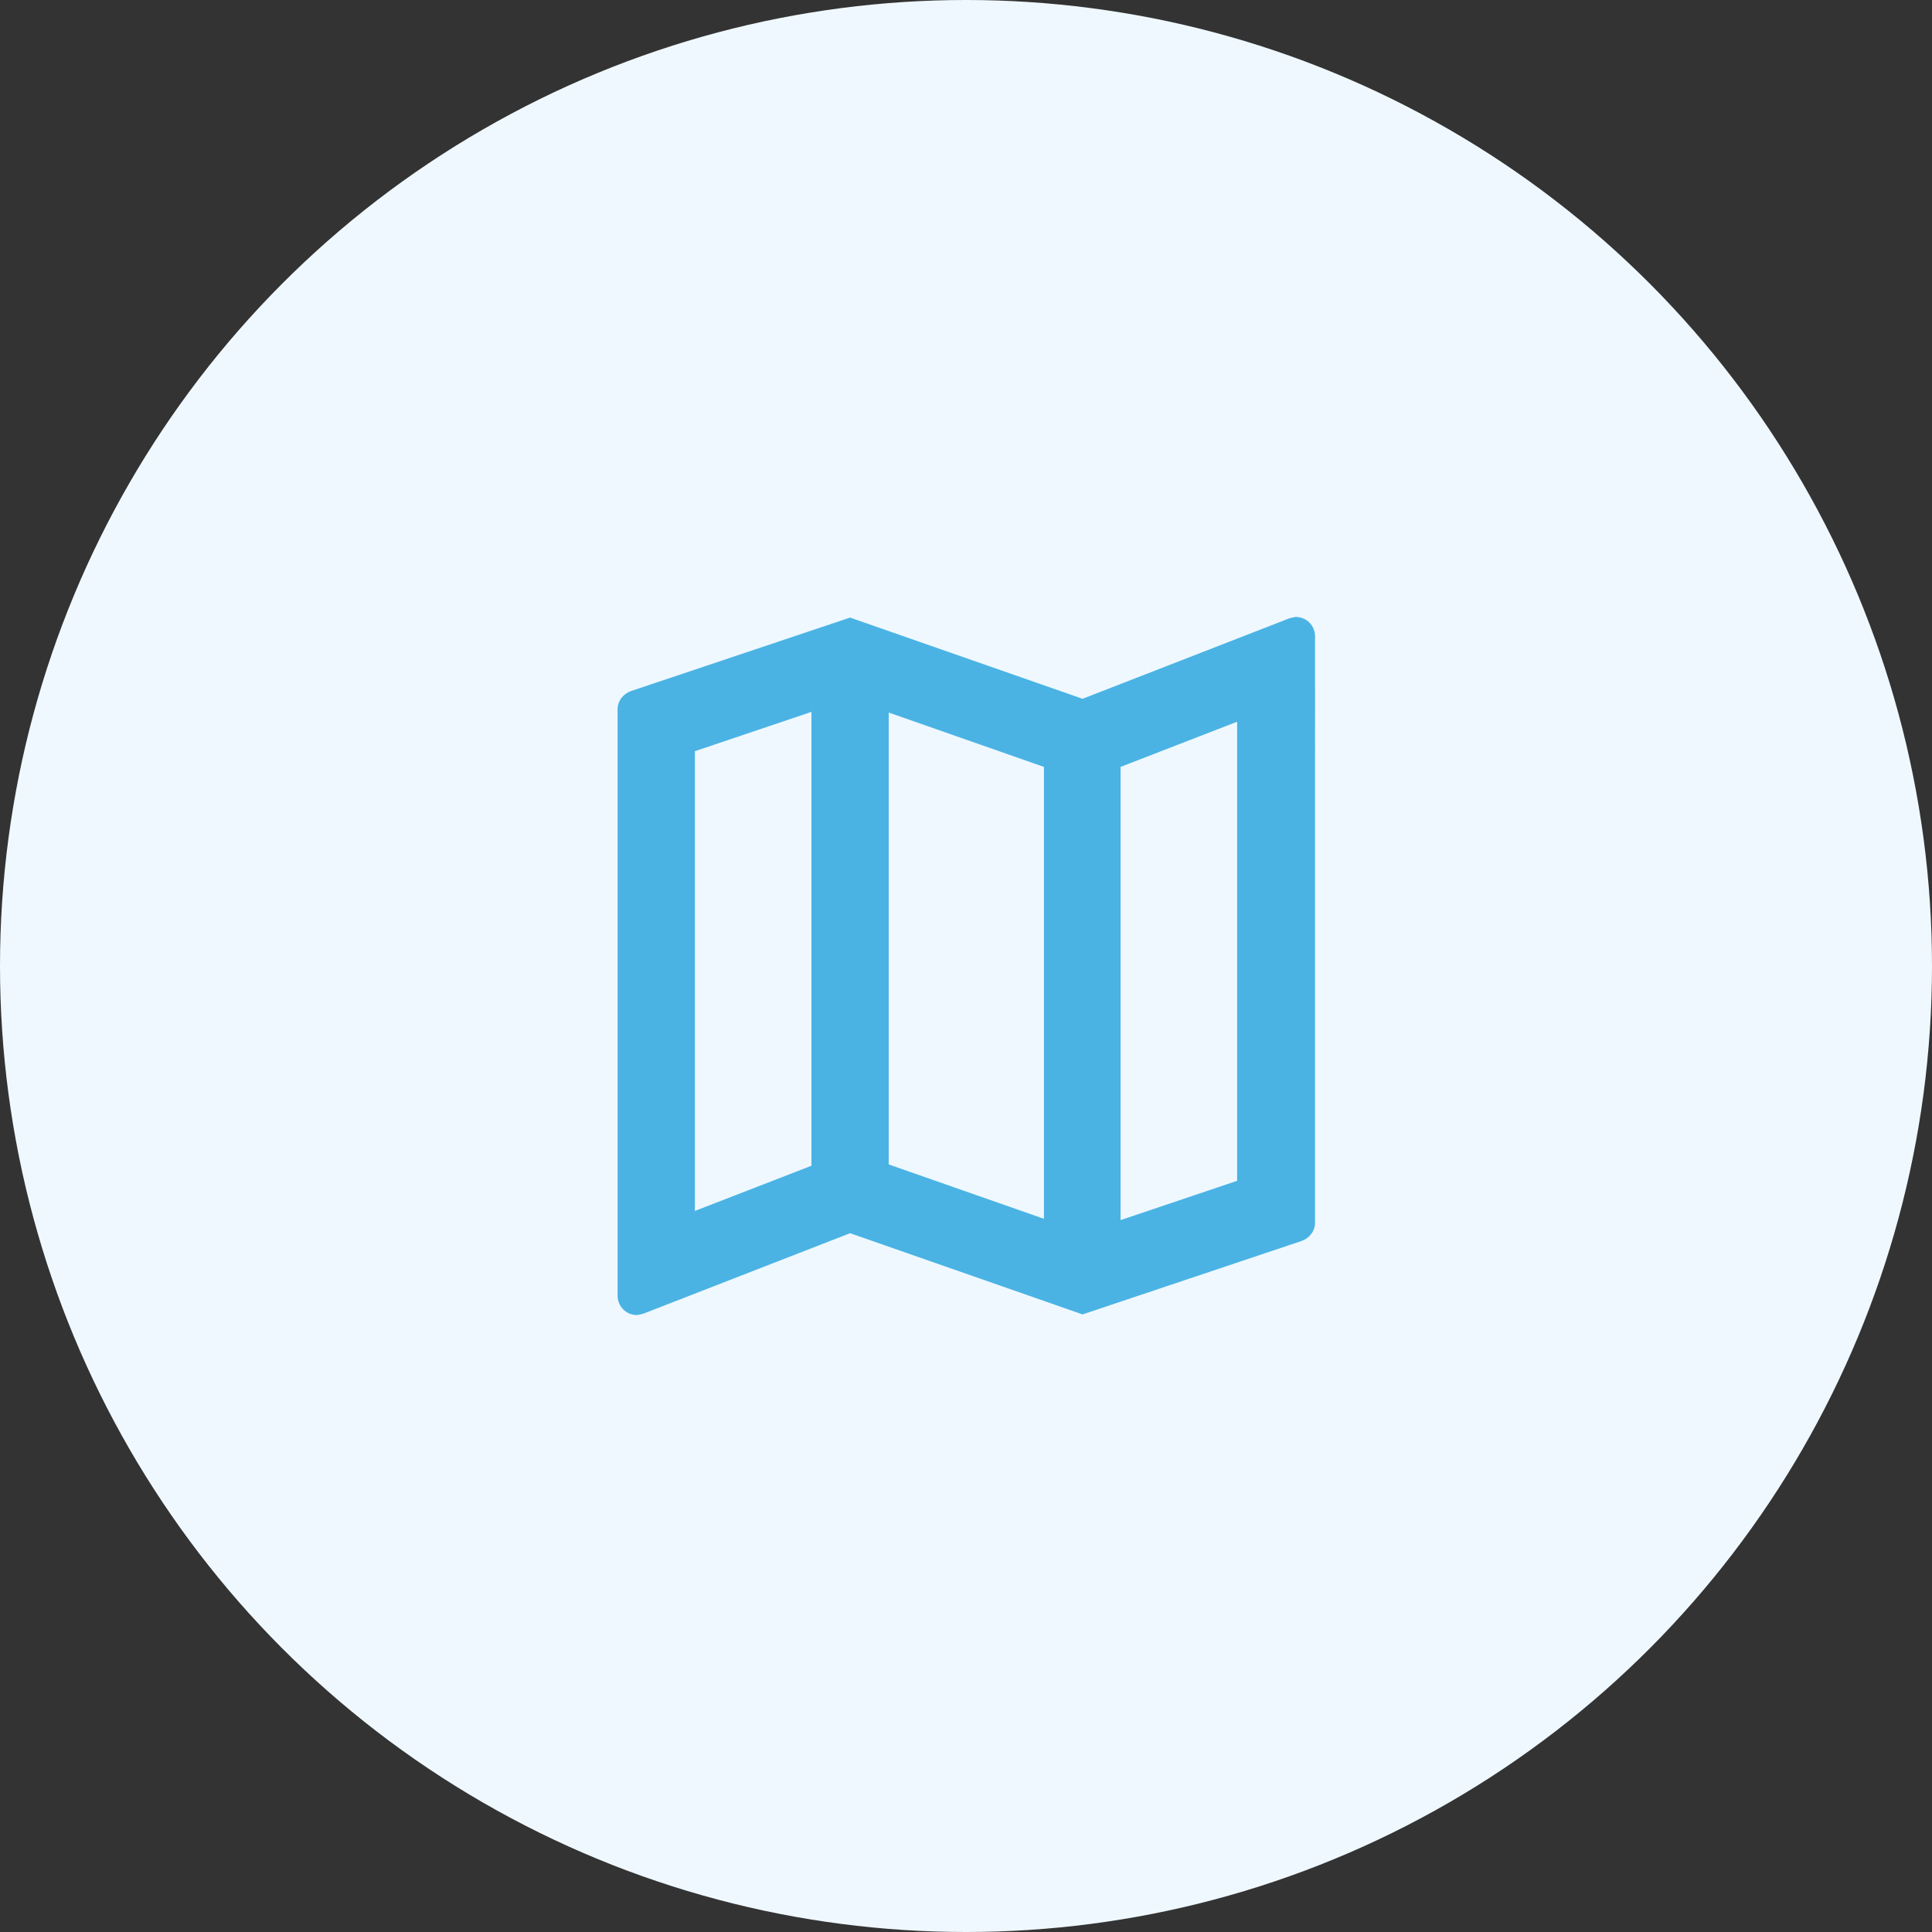
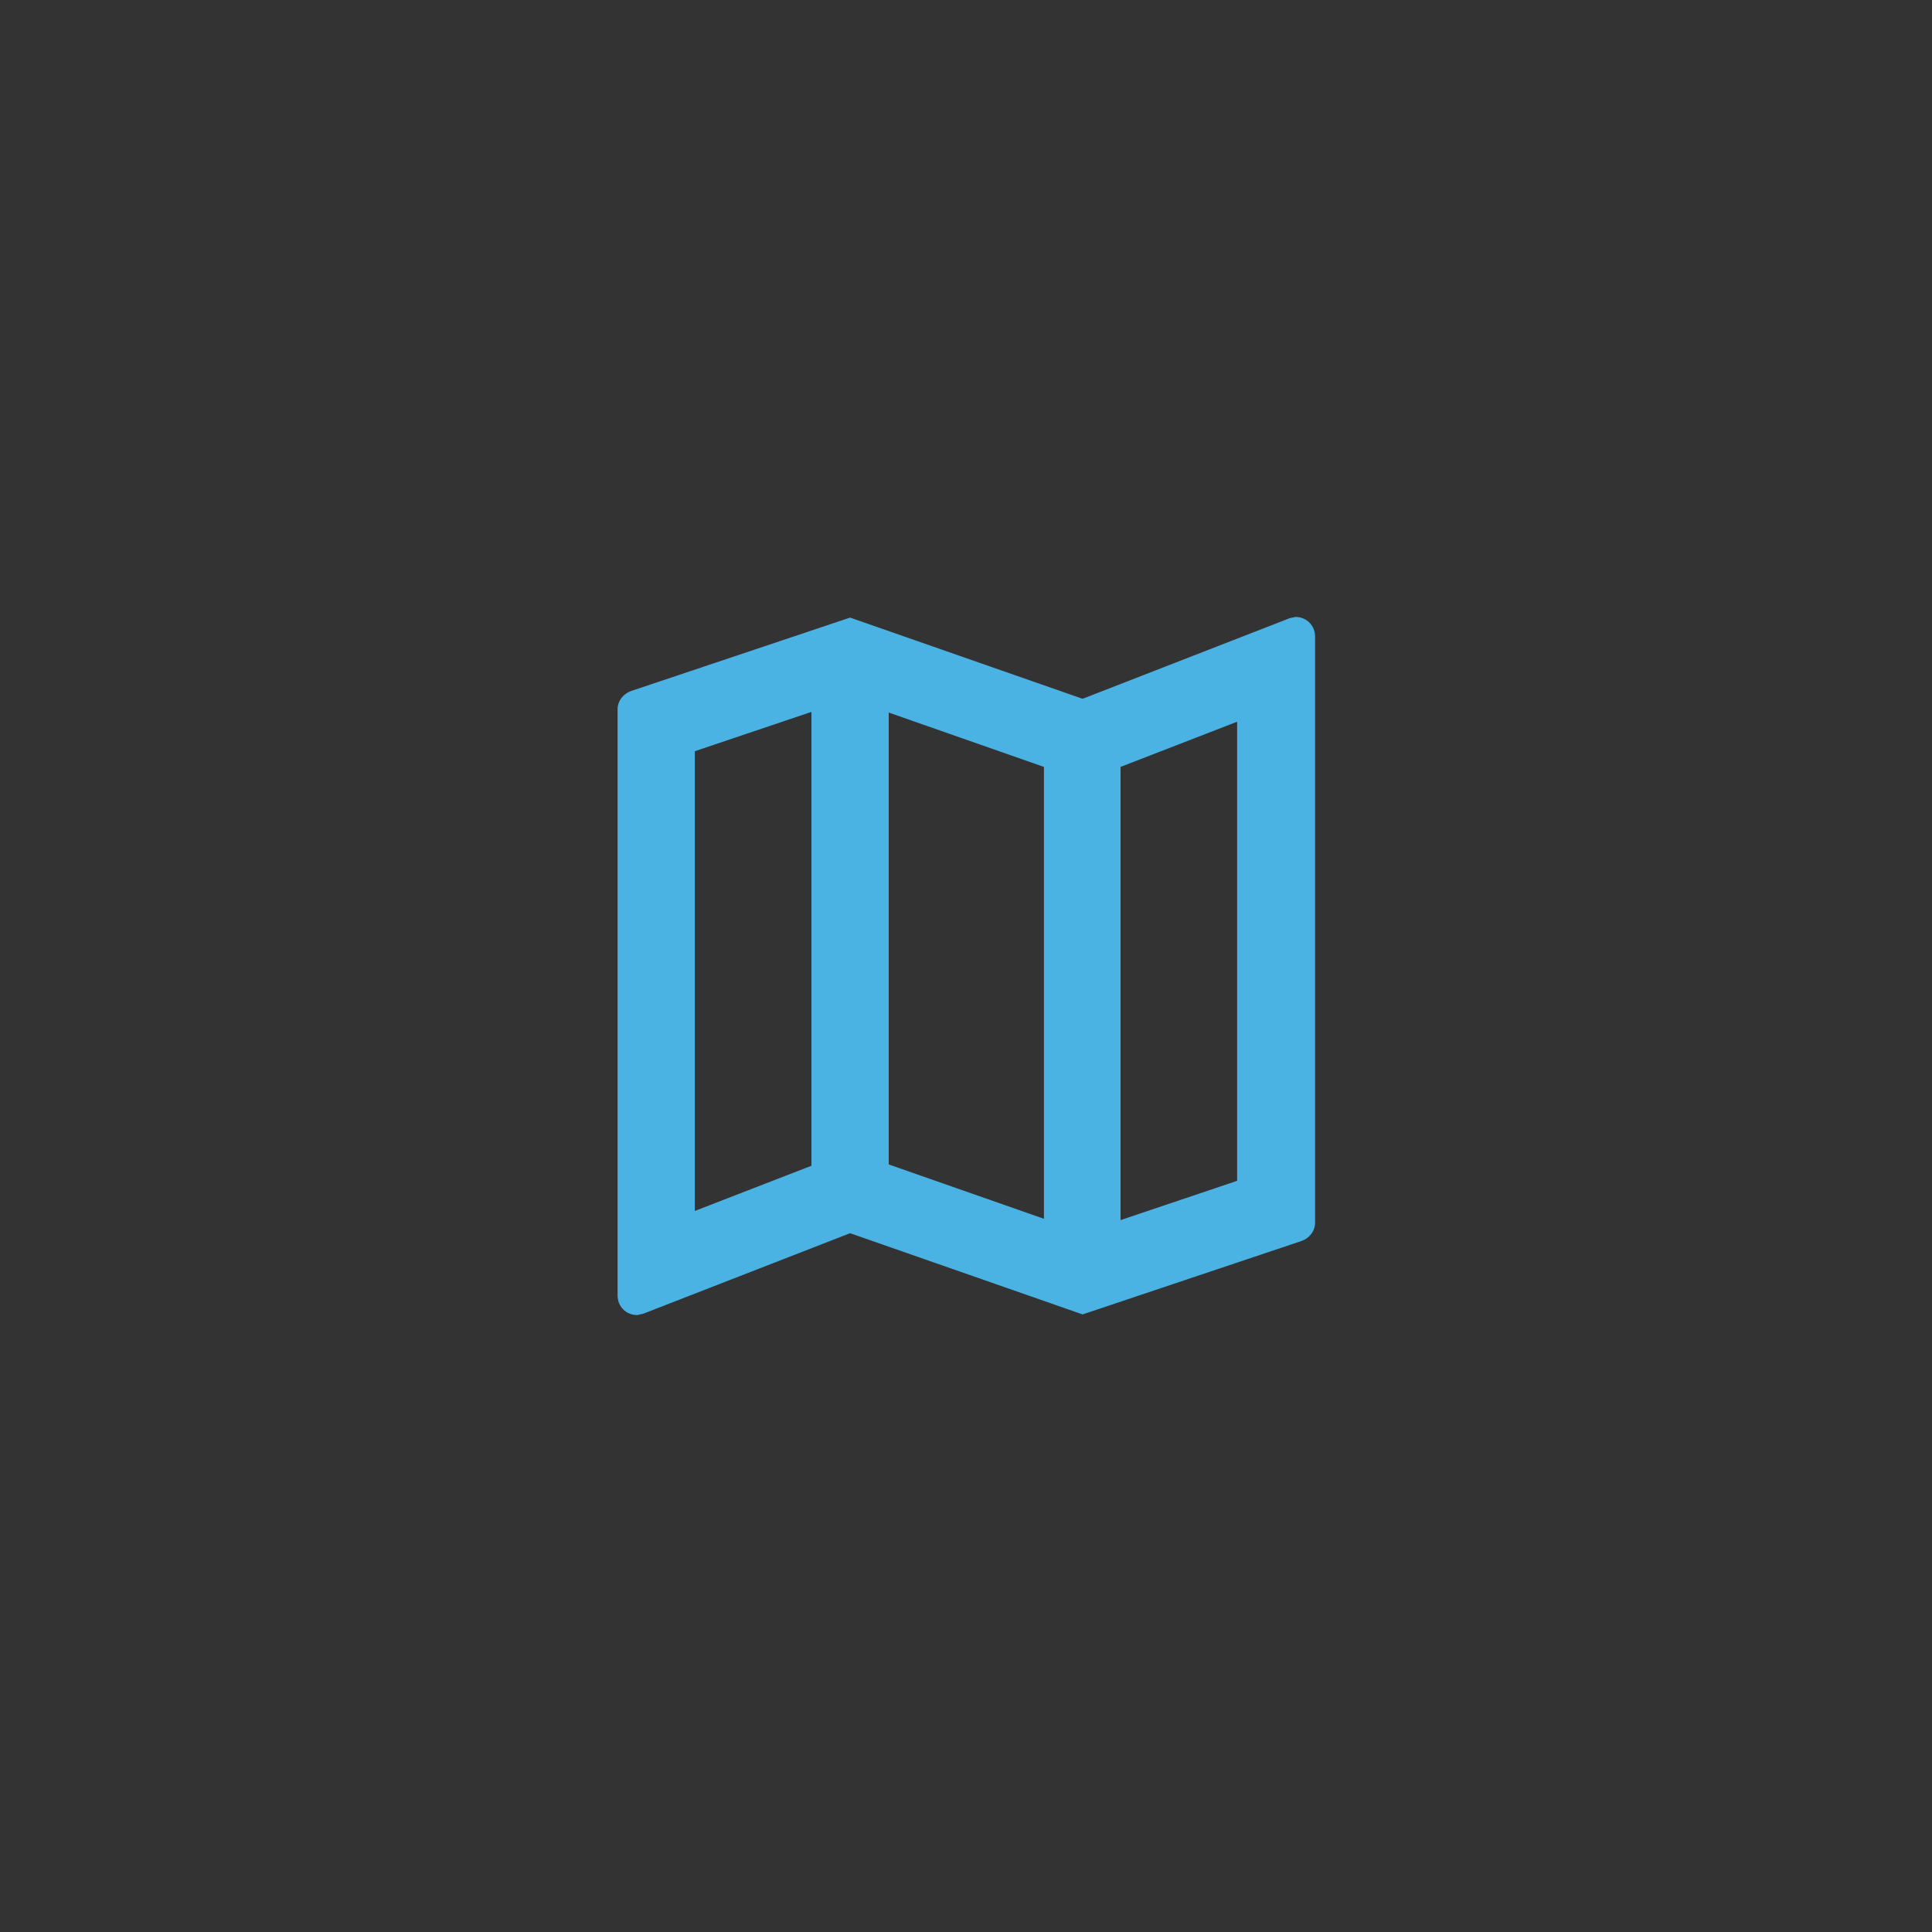
<svg xmlns="http://www.w3.org/2000/svg" version="1.1" id="Layer_2_00000035489585455036369960000001174936973324969380_" x="0px" y="0px" viewBox="0 0 295 295" style="enable-background:new 0 0 295 295;" xml:space="preserve">
  <rect x="0" y="0" width="295" height="295" fill="#333333" stroke="none" />
  <style type="text/css">
	.st0{fill:#EFF8FF;}
	.st1{fill:#4AB3E4;}
</style>
  <g id="Layer_1-2">
    <g>
-       <circle class="st0" cx="147.5" cy="147.5" r="147.5" />
      <path class="st1" d="M197.8,94.2l-0.9,0.2l-31.6,12.3l-35.5-12.4l-33.4,11.2c-1.2,0.4-2.1,1.5-2.1,2.8v89.5c0,1.7,1.3,3,3,3    l0.9-0.2l31.6-12.3l35.5,12.4l33.4-11.2c1.2-0.4,2.1-1.5,2.1-2.8V97.2C200.8,95.5,199.5,94.2,197.8,94.2L197.8,94.2z M135.7,108.8    l23.7,8.3v69l-23.7-8.3V108.8z M106.1,114.7l17.8-6V178l-17.8,6.9C106.1,184.9,106.1,114.7,106.1,114.7z M188.9,180.3l-17.8,6    v-69.2l17.8-6.9V180.3z" />
    </g>
  </g>
</svg>